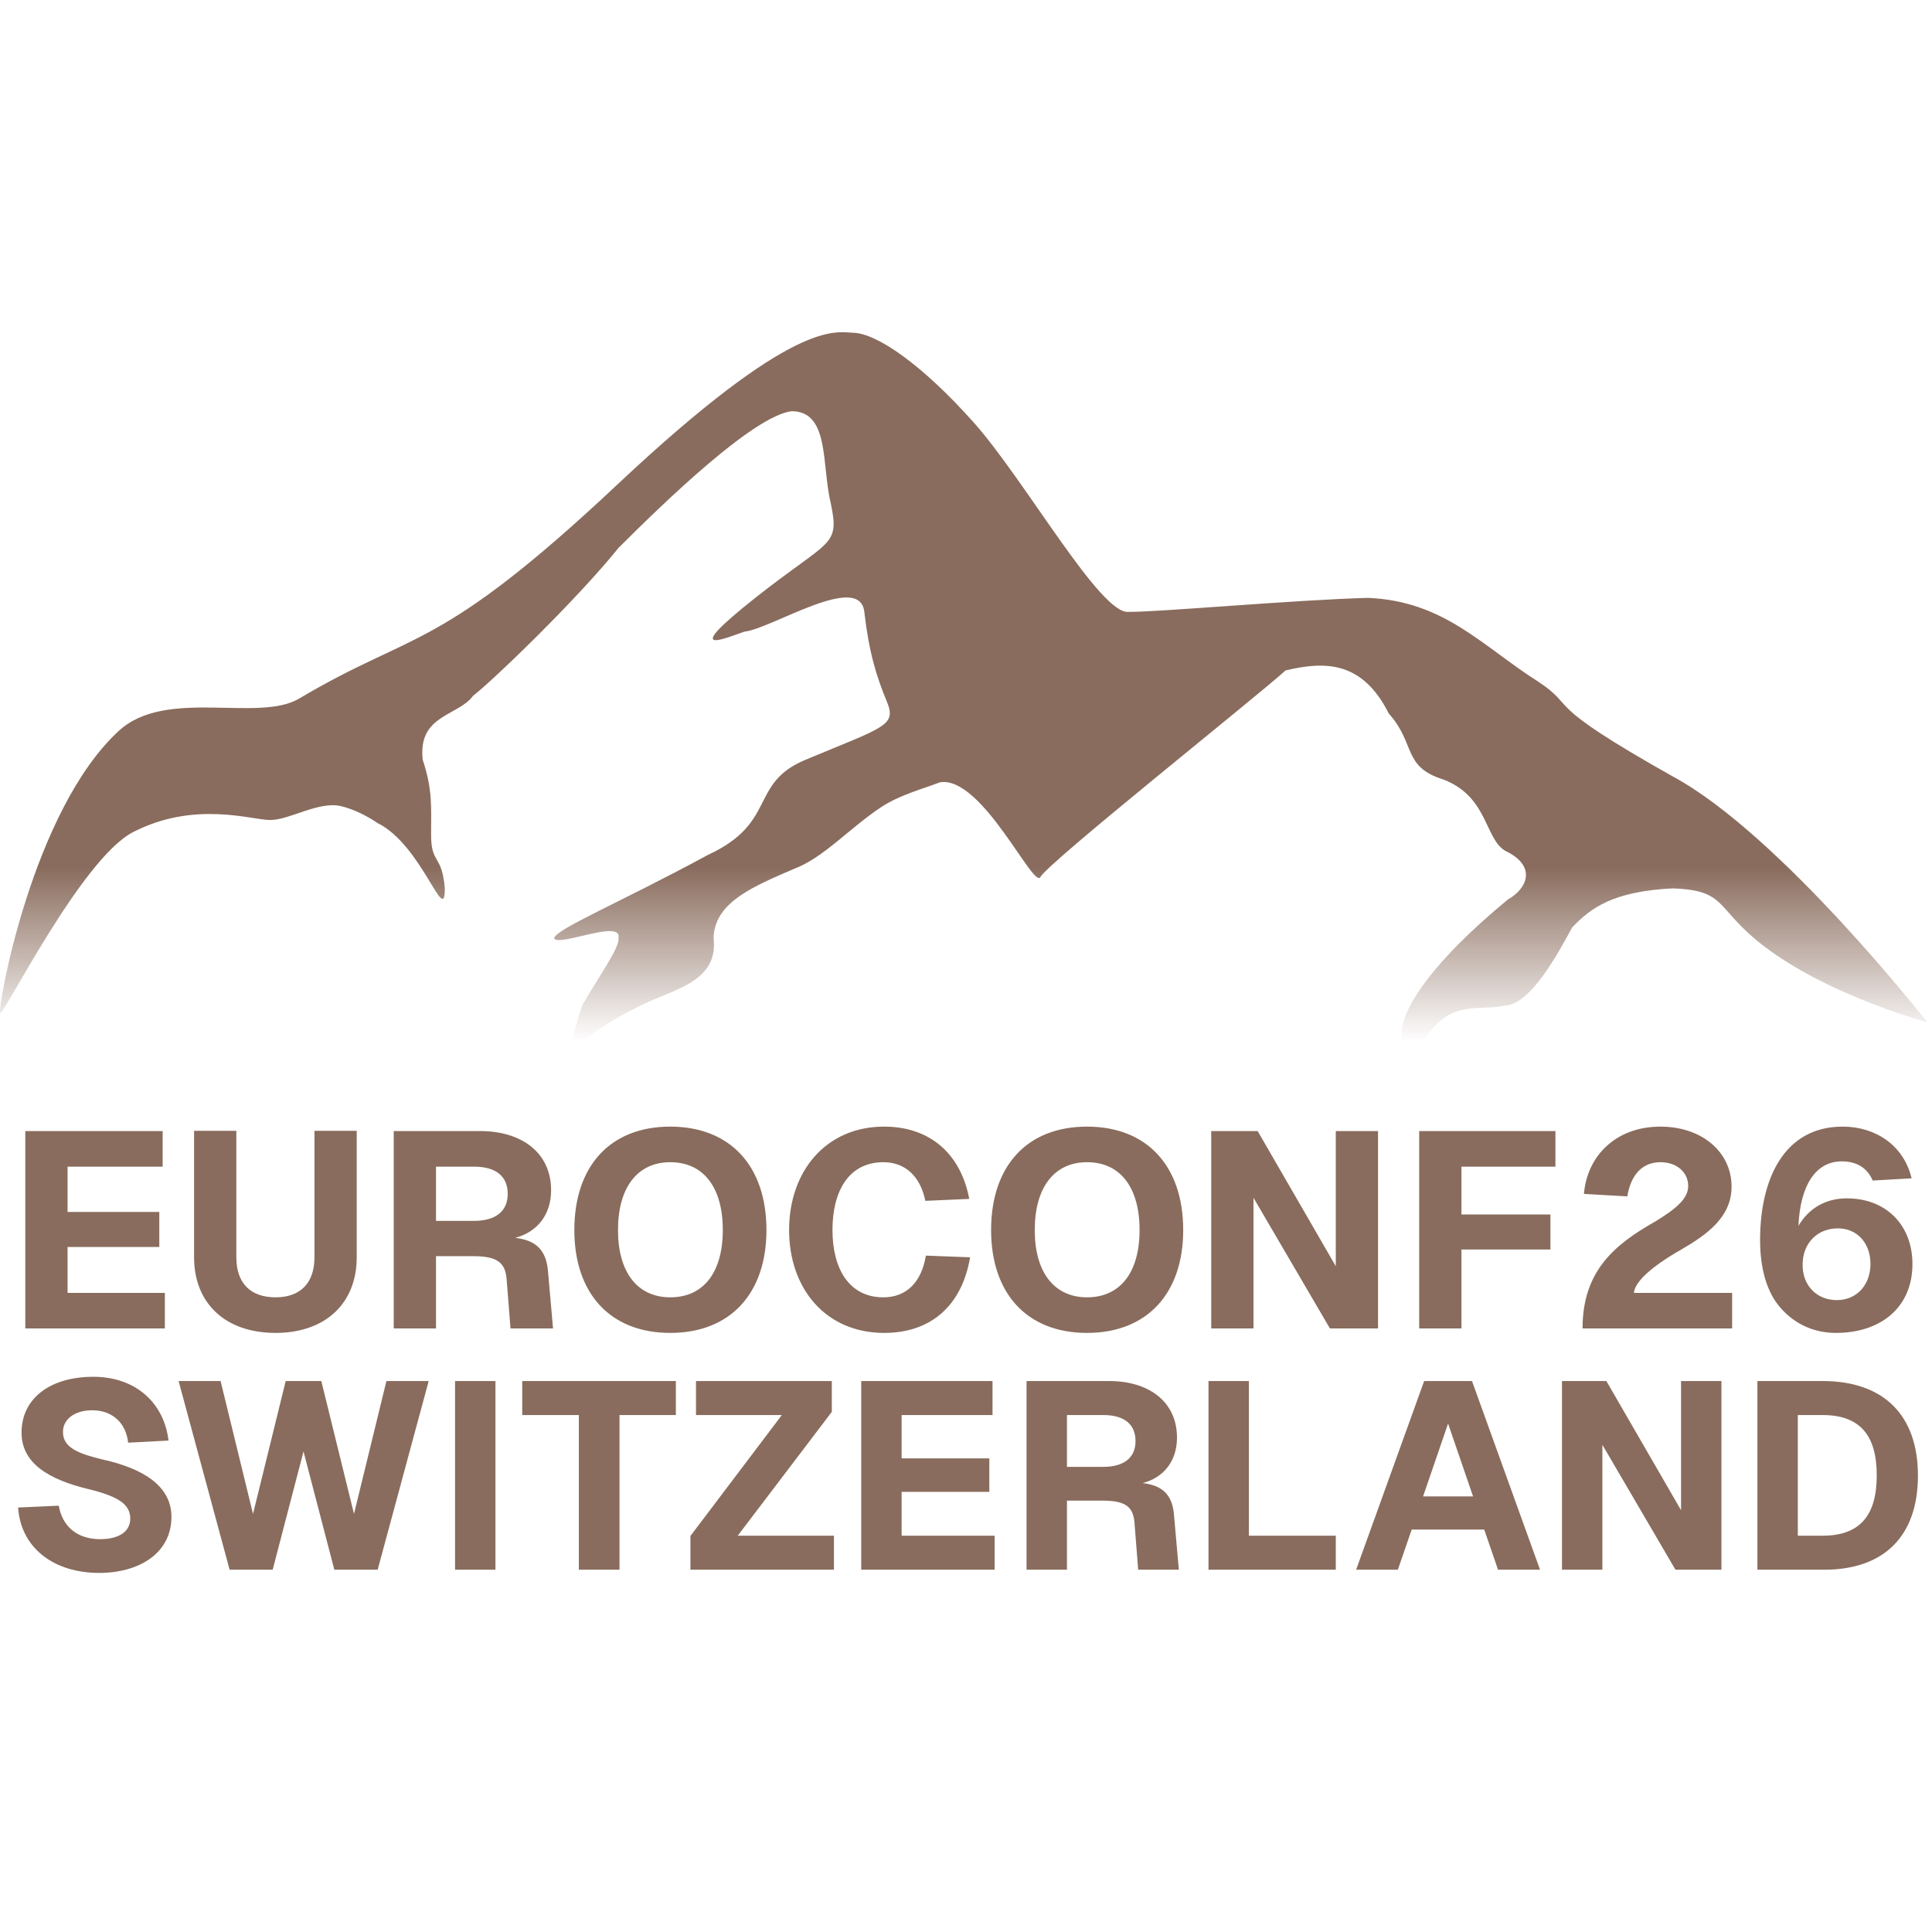
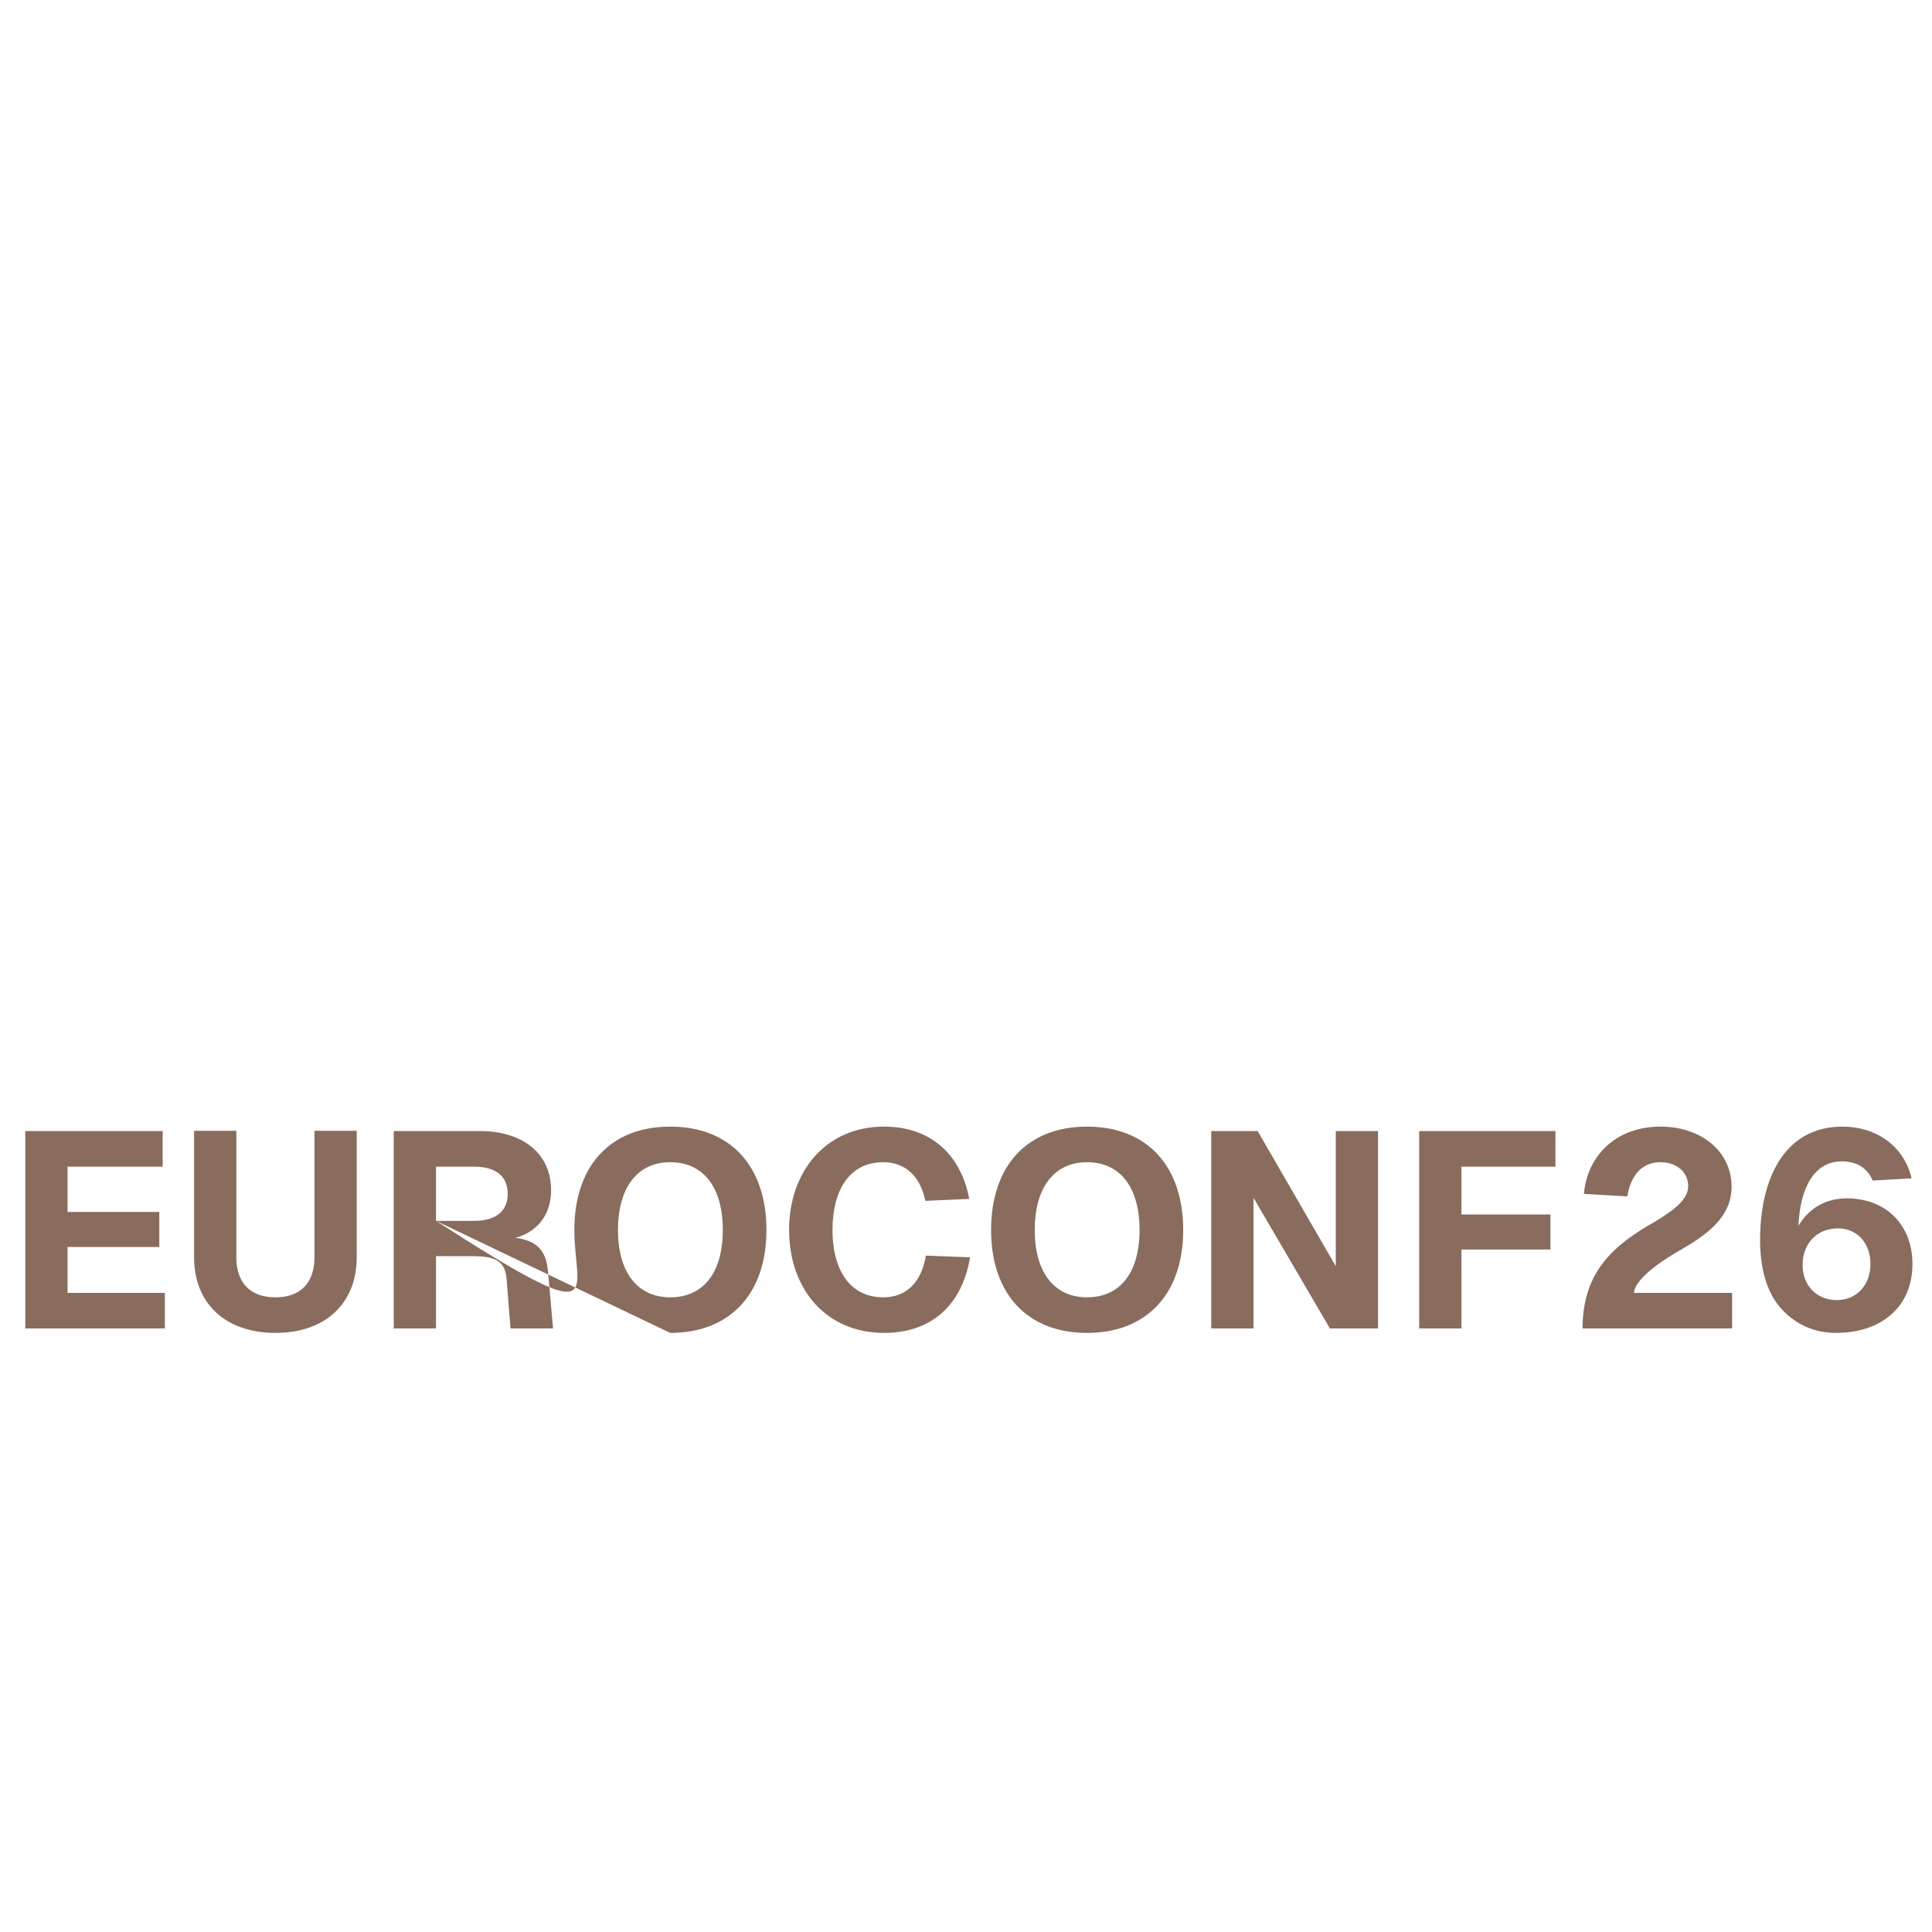
<svg xmlns="http://www.w3.org/2000/svg" width="2050" height="2050" viewBox="0 0 2050 1345" fill="none">
-   <path fill="#896c5d" d="M62.355 1245.14C66.021 1266.57 81.249 1280.67 106.347 1280.67C125.523 1280.67 138.495 1273.05 138.213 1258.39C137.931 1243.73 125.523 1235.27 94.221 1227.65C50.793 1217.22 22.875 1199.73 22.875 1167.59C22.875 1131.21 53.331 1108.37 99.015 1108.37C143.571 1108.37 174.027 1135.72 178.821 1176.05L135.957 1178.3C133.701 1157.15 119.037 1143.9 97.887 1143.9C79.275 1143.9 66.021 1153.49 66.867 1168.15C67.431 1185.07 87.171 1190.71 108.603 1196.07C153.441 1205.94 181.923 1225.11 181.923 1256.98C181.923 1295.05 148.365 1316.48 105.219 1316.48C56.433 1316.48 22.029 1289.41 19.209 1247.11L62.355 1245.14ZM189.504 1112.88H234.06L268.464 1253.88L303.15 1112.88H340.938L375.624 1253.88L410.028 1112.88H454.866L400.722 1313.1H354.756L322.044 1187.61L289.332 1313.1H243.648L189.504 1112.88ZM482.844 1112.88H525.708V1313.1H482.844V1112.88ZM717.131 1112.88V1148.97H657.347V1313.1H614.201V1148.97H554.135V1112.88H717.131ZM882.618 1145.59L782.79 1277H884.874V1313.1H732.594V1277.28L829.602 1148.97H738.516V1112.88H882.618V1145.59ZM913.83 1112.88H1053.14V1148.97H956.694V1194.94H1049.75V1230.47H956.694V1277H1055.39V1313.1H913.83V1112.88ZM1176.96 1112.88C1218.41 1112.88 1248.87 1134.31 1248.87 1172.94C1248.87 1198.32 1234.2 1215.53 1212.49 1221.17C1233.92 1223.7 1244.07 1233.86 1245.76 1255.57L1250.84 1313.1H1207.69L1203.75 1262.9C1202.34 1245.42 1193.03 1239.78 1169.62 1239.78H1132.12V1313.1H1089.25V1112.88H1176.96ZM1132.12 1203.96H1170.75C1192.75 1203.96 1204.87 1194.09 1204.87 1176.61C1204.87 1158.84 1193.03 1148.97 1170.75 1148.97H1132.12V1203.96ZM1282.3 1313.1V1112.88H1325.17V1277H1417.38V1313.1H1282.3ZM1438.95 1313.1L1511.14 1112.88H1561.9L1634.1 1313.1H1589.54L1574.88 1270.52H1497.89L1483.23 1313.1H1438.95ZM1510.02 1235.27H1563.03L1536.52 1158L1510.02 1235.27ZM1657.38 1112.88H1704.48L1783.72 1249.93V1112.88H1826.58V1313.1H1777.8L1700.25 1180.56V1313.1H1657.38V1112.88ZM1933.84 1112.88C1998.7 1112.88 2035.08 1148.97 2035.08 1213.27C2035.08 1277.28 1999.27 1313.1 1935.54 1313.1H1864.75V1112.88H1933.84ZM1907.62 1277H1933.84C1972.76 1277 1991.37 1256.42 1991.37 1212.99C1991.37 1169.56 1972.76 1148.97 1933.84 1148.97H1907.62V1277Z" />
-   <path fill="#896c5d" d="M26.848 847.648H172.578V885.408H71.688V933.493H169.038V970.663H71.688V1019.34H174.938V1057.1H26.848V847.648ZM378.509 981.578C378.509 1030.55 345.174 1061.82 292.369 1061.82C239.269 1061.82 205.934 1030.55 205.934 981.578V847.353H250.774V981.578C250.774 1009.31 266.114 1024.06 292.369 1024.06C318.329 1024.06 333.669 1009.31 333.669 981.578V847.353H378.509V981.578ZM509.526 847.648C552.891 847.648 584.751 870.068 584.751 910.483C584.751 937.033 569.411 955.028 546.696 960.928C569.116 963.583 579.736 974.203 581.506 996.918L586.816 1057.1H541.681L537.551 1004.59C536.076 986.298 526.341 980.398 501.856 980.398H462.621V1057.1H417.781V847.648H509.526ZM462.621 942.933H503.036C526.046 942.933 538.731 932.608 538.731 914.318C538.731 895.733 526.341 885.408 503.036 885.408H462.621V942.933ZM711.193 1061.82C647.473 1061.82 609.418 1019.93 609.418 952.668C609.418 884.818 647.473 842.928 711.193 842.928C774.913 842.928 813.263 884.818 813.263 952.668C813.263 1019.93 774.913 1061.82 711.193 1061.82ZM655.733 952.668C655.733 997.508 676.383 1024.06 711.193 1024.06C746.593 1024.06 766.948 997.508 766.948 952.668C766.948 907.533 746.593 880.688 711.193 880.688C676.383 880.688 655.733 907.533 655.733 952.668ZM1029.34 981.578C1020.78 1032.32 988.334 1061.82 938.184 1061.82C876.234 1061.82 837.294 1014.91 837.294 952.668C837.294 890.423 876.234 842.928 938.184 842.928C986.269 842.928 1019.31 871.248 1028.45 919.628L981.844 921.693C976.534 895.438 960.309 880.688 937.299 880.688C900.424 880.688 883.314 911.663 883.314 952.668C883.314 993.378 900.719 1024.06 937.299 1024.06C961.784 1024.06 977.714 1008.13 982.434 979.808L1029.34 981.578ZM1153.4 1061.82C1089.68 1061.82 1051.63 1019.93 1051.63 952.668C1051.63 884.818 1089.68 842.928 1153.4 842.928C1217.12 842.928 1255.47 884.818 1255.47 952.668C1255.47 1019.93 1217.12 1061.82 1153.4 1061.82ZM1097.94 952.668C1097.94 997.508 1118.59 1024.06 1153.4 1024.06C1188.8 1024.06 1209.16 997.508 1209.16 952.668C1209.16 907.533 1188.8 880.688 1153.4 880.688C1118.59 880.688 1097.94 907.533 1097.94 952.668ZM1285.21 847.648H1334.47L1417.37 991.018V847.648H1462.21V1057.1H1411.17L1330.05 918.448V1057.1H1285.21V847.648ZM1505.88 847.648H1650.43V885.408H1550.72V936.148H1645.12V973.318H1550.72V1057.1H1505.88V847.648ZM1680.67 914.318C1684.21 873.018 1715.48 842.928 1761.8 842.928C1805.75 842.928 1837.32 869.773 1837.32 906.648C1837.32 938.803 1811.65 957.388 1783.04 973.908C1771.53 980.398 1734.95 1002.23 1733.77 1019.34H1837.91V1057.1H1679.2C1679.2 995.738 1713.71 967.713 1756.49 943.523C1777.73 930.543 1791.3 919.628 1791.3 906.058C1791.3 891.308 1779.2 880.688 1761.8 880.688C1742.92 880.688 1730.53 893.668 1726.69 916.973L1680.67 914.318ZM1987.07 900.158C1981.46 886.883 1970.25 879.803 1954.32 879.803C1925.71 879.803 1910.07 906.648 1908.3 948.243C1919.51 929.068 1937.8 919.038 1959.63 919.038C2001.23 919.038 2029.25 947.358 2029.25 988.658C2029.25 1035.27 1995.03 1061.82 1948.13 1061.82C1925.41 1061.82 1904.47 1052.97 1888.83 1034.68C1874.67 1018.45 1867.59 993.378 1867.59 963.288C1867.59 898.683 1892.96 842.928 1955.21 842.928C1990.31 842.928 2020.11 862.988 2028.37 897.798L1987.07 900.158ZM1912.73 988.658C1912.14 1010.78 1927.18 1027.01 1949.01 1027.01C1970.25 1027.01 1984.71 1010.78 1984.71 988.658C1984.71 966.828 1970.84 950.898 1950.19 950.898C1928.07 950.898 1913.02 966.828 1912.73 988.658Z" />
-   <path fill="url(#paint0_linear_300_53)" fill-rule="evenodd" clip-rule="evenodd" d="M0.123 722.068C-2.432 715.054 34.601 507.128 126.064 423C176.205 376.881 273.959 414.615 317.566 388.665C440.72 315.378 463.359 341.86 655.953 160.791C843.206 -14.948 885.939 -0.143 905.525 0.597C930.452 1.338 977.932 33.91 1032.83 95.352C1087.73 156.794 1168.39 301.59 1198.06 296.704C1227.74 297.148 1375.6 283.824 1451.56 281.899C1532.88 285.304 1573.08 333.484 1632.57 371.027C1675.31 399.601 1632.25 391.103 1775.02 471.407C1888.97 532.849 2045.06 732.277 2045.06 732.277C2045.06 732.277 1953.07 707.552 1884.82 660.915C1816.56 614.279 1838.03 592.316 1774.72 590.146C1711.41 593.305 1687.67 611.072 1668.19 631.601C1654.04 657.46 1624.36 713.72 1596.67 714.511C1568.97 720.631 1541.21 707.76 1513.58 747.083C1491.81 782.814 1437.37 736.221 1599.93 601.99C1620.35 590.525 1630.3 567.642 1599.93 551.652C1574.91 540.992 1580.84 493.615 1531.68 474.664C1487.86 461.043 1502.56 437 1473.56 404.5C1445.87 349.72 1407.56 348.5 1364.06 358.887C1333.3 386.875 1110.98 563.695 1104.05 578.006C1097.13 592.316 1041.74 469.927 997.222 477.625C980.36 484.217 954.937 490.74 934.903 503.979C902.044 525.692 873.529 557.779 843.206 569.122C801.364 587.383 757.838 604.161 757.147 643.149C761.797 682.137 727.471 693.982 700.467 705.331C670.791 716.681 611.737 749.253 602.834 770.771C600.564 786.856 604.443 754.672 617.672 714.511C633.094 687.106 658.04 652.592 656.25 643.149C660.9 621.927 592.647 652.527 587.997 643.149C588.688 633.771 658.657 604.789 751.212 554.613C825.401 520.265 794.44 478.81 854.78 453.641C939.203 418.425 951.72 417.613 940.838 391.458C929.956 365.303 922.045 339.64 917.098 296.704C912.151 253.769 818.181 314.965 789.79 317.728C766.741 325.82 722.228 344.576 801.364 281.899C880.499 219.222 891.378 228.105 881.488 181.519C871.597 140.262 880.499 84.002 839.942 83.803C799.384 88.935 705.414 179.742 656.25 228.896C612.428 283.379 523.402 369.25 501.938 385.832C485.815 407.744 443.277 405.728 448.522 453.641C459.107 485.718 457.424 502.498 457.424 533.59C457.424 564.681 468.998 553.823 471.965 590.146C472.262 631.799 448.224 544.898 401.04 521.011C405.182 524.378 385.979 508.841 362.165 502.949C338.475 497.086 307.562 517.598 286.562 517.598C267.062 517.598 206.566 496.722 141.066 530.5C86.062 558.865 2.4 728.317 0.123 722.068Z" />
+   <path fill="#896c5d" d="M26.848 847.648H172.578V885.408H71.688V933.493H169.038V970.663H71.688V1019.34H174.938V1057.1H26.848V847.648ZM378.509 981.578C378.509 1030.55 345.174 1061.82 292.369 1061.82C239.269 1061.82 205.934 1030.55 205.934 981.578V847.353H250.774V981.578C250.774 1009.31 266.114 1024.06 292.369 1024.06C318.329 1024.06 333.669 1009.31 333.669 981.578V847.353H378.509V981.578ZM509.526 847.648C552.891 847.648 584.751 870.068 584.751 910.483C584.751 937.033 569.411 955.028 546.696 960.928C569.116 963.583 579.736 974.203 581.506 996.918L586.816 1057.1H541.681L537.551 1004.59C536.076 986.298 526.341 980.398 501.856 980.398H462.621V1057.1H417.781V847.648H509.526ZM462.621 942.933H503.036C526.046 942.933 538.731 932.608 538.731 914.318C538.731 895.733 526.341 885.408 503.036 885.408H462.621V942.933ZC647.473 1061.82 609.418 1019.93 609.418 952.668C609.418 884.818 647.473 842.928 711.193 842.928C774.913 842.928 813.263 884.818 813.263 952.668C813.263 1019.93 774.913 1061.82 711.193 1061.82ZM655.733 952.668C655.733 997.508 676.383 1024.06 711.193 1024.06C746.593 1024.06 766.948 997.508 766.948 952.668C766.948 907.533 746.593 880.688 711.193 880.688C676.383 880.688 655.733 907.533 655.733 952.668ZM1029.34 981.578C1020.78 1032.32 988.334 1061.82 938.184 1061.82C876.234 1061.82 837.294 1014.91 837.294 952.668C837.294 890.423 876.234 842.928 938.184 842.928C986.269 842.928 1019.31 871.248 1028.45 919.628L981.844 921.693C976.534 895.438 960.309 880.688 937.299 880.688C900.424 880.688 883.314 911.663 883.314 952.668C883.314 993.378 900.719 1024.06 937.299 1024.06C961.784 1024.06 977.714 1008.13 982.434 979.808L1029.34 981.578ZM1153.4 1061.82C1089.68 1061.82 1051.63 1019.93 1051.63 952.668C1051.63 884.818 1089.68 842.928 1153.4 842.928C1217.12 842.928 1255.47 884.818 1255.47 952.668C1255.47 1019.93 1217.12 1061.82 1153.4 1061.82ZM1097.94 952.668C1097.94 997.508 1118.59 1024.06 1153.4 1024.06C1188.8 1024.06 1209.16 997.508 1209.16 952.668C1209.16 907.533 1188.8 880.688 1153.4 880.688C1118.59 880.688 1097.94 907.533 1097.94 952.668ZM1285.21 847.648H1334.47L1417.37 991.018V847.648H1462.21V1057.1H1411.17L1330.05 918.448V1057.1H1285.21V847.648ZM1505.88 847.648H1650.43V885.408H1550.72V936.148H1645.12V973.318H1550.72V1057.1H1505.88V847.648ZM1680.67 914.318C1684.21 873.018 1715.48 842.928 1761.8 842.928C1805.75 842.928 1837.32 869.773 1837.32 906.648C1837.32 938.803 1811.65 957.388 1783.04 973.908C1771.53 980.398 1734.95 1002.23 1733.77 1019.34H1837.91V1057.1H1679.2C1679.2 995.738 1713.71 967.713 1756.49 943.523C1777.73 930.543 1791.3 919.628 1791.3 906.058C1791.3 891.308 1779.2 880.688 1761.8 880.688C1742.92 880.688 1730.53 893.668 1726.69 916.973L1680.67 914.318ZM1987.07 900.158C1981.46 886.883 1970.25 879.803 1954.32 879.803C1925.71 879.803 1910.07 906.648 1908.3 948.243C1919.51 929.068 1937.8 919.038 1959.63 919.038C2001.23 919.038 2029.25 947.358 2029.25 988.658C2029.25 1035.27 1995.03 1061.82 1948.13 1061.82C1925.41 1061.82 1904.47 1052.97 1888.83 1034.68C1874.67 1018.45 1867.59 993.378 1867.59 963.288C1867.59 898.683 1892.96 842.928 1955.21 842.928C1990.31 842.928 2020.11 862.988 2028.37 897.798L1987.07 900.158ZM1912.73 988.658C1912.14 1010.78 1927.18 1027.01 1949.01 1027.01C1970.25 1027.01 1984.71 1010.78 1984.71 988.658C1984.71 966.828 1970.84 950.898 1950.19 950.898C1928.07 950.898 1913.02 966.828 1912.73 988.658Z" />
  <defs>
    <linearGradient id="paint0_linear_300_53" x1="1024.56" y1="568.098" x2="1024.56" y2="752.598" gradientUnits="userSpaceOnUse">
      <stop stop-color="#896c5d" />
      <stop offset="1" stop-color="#896c5d" stop-opacity="0" />
    </linearGradient>
  </defs>
</svg>